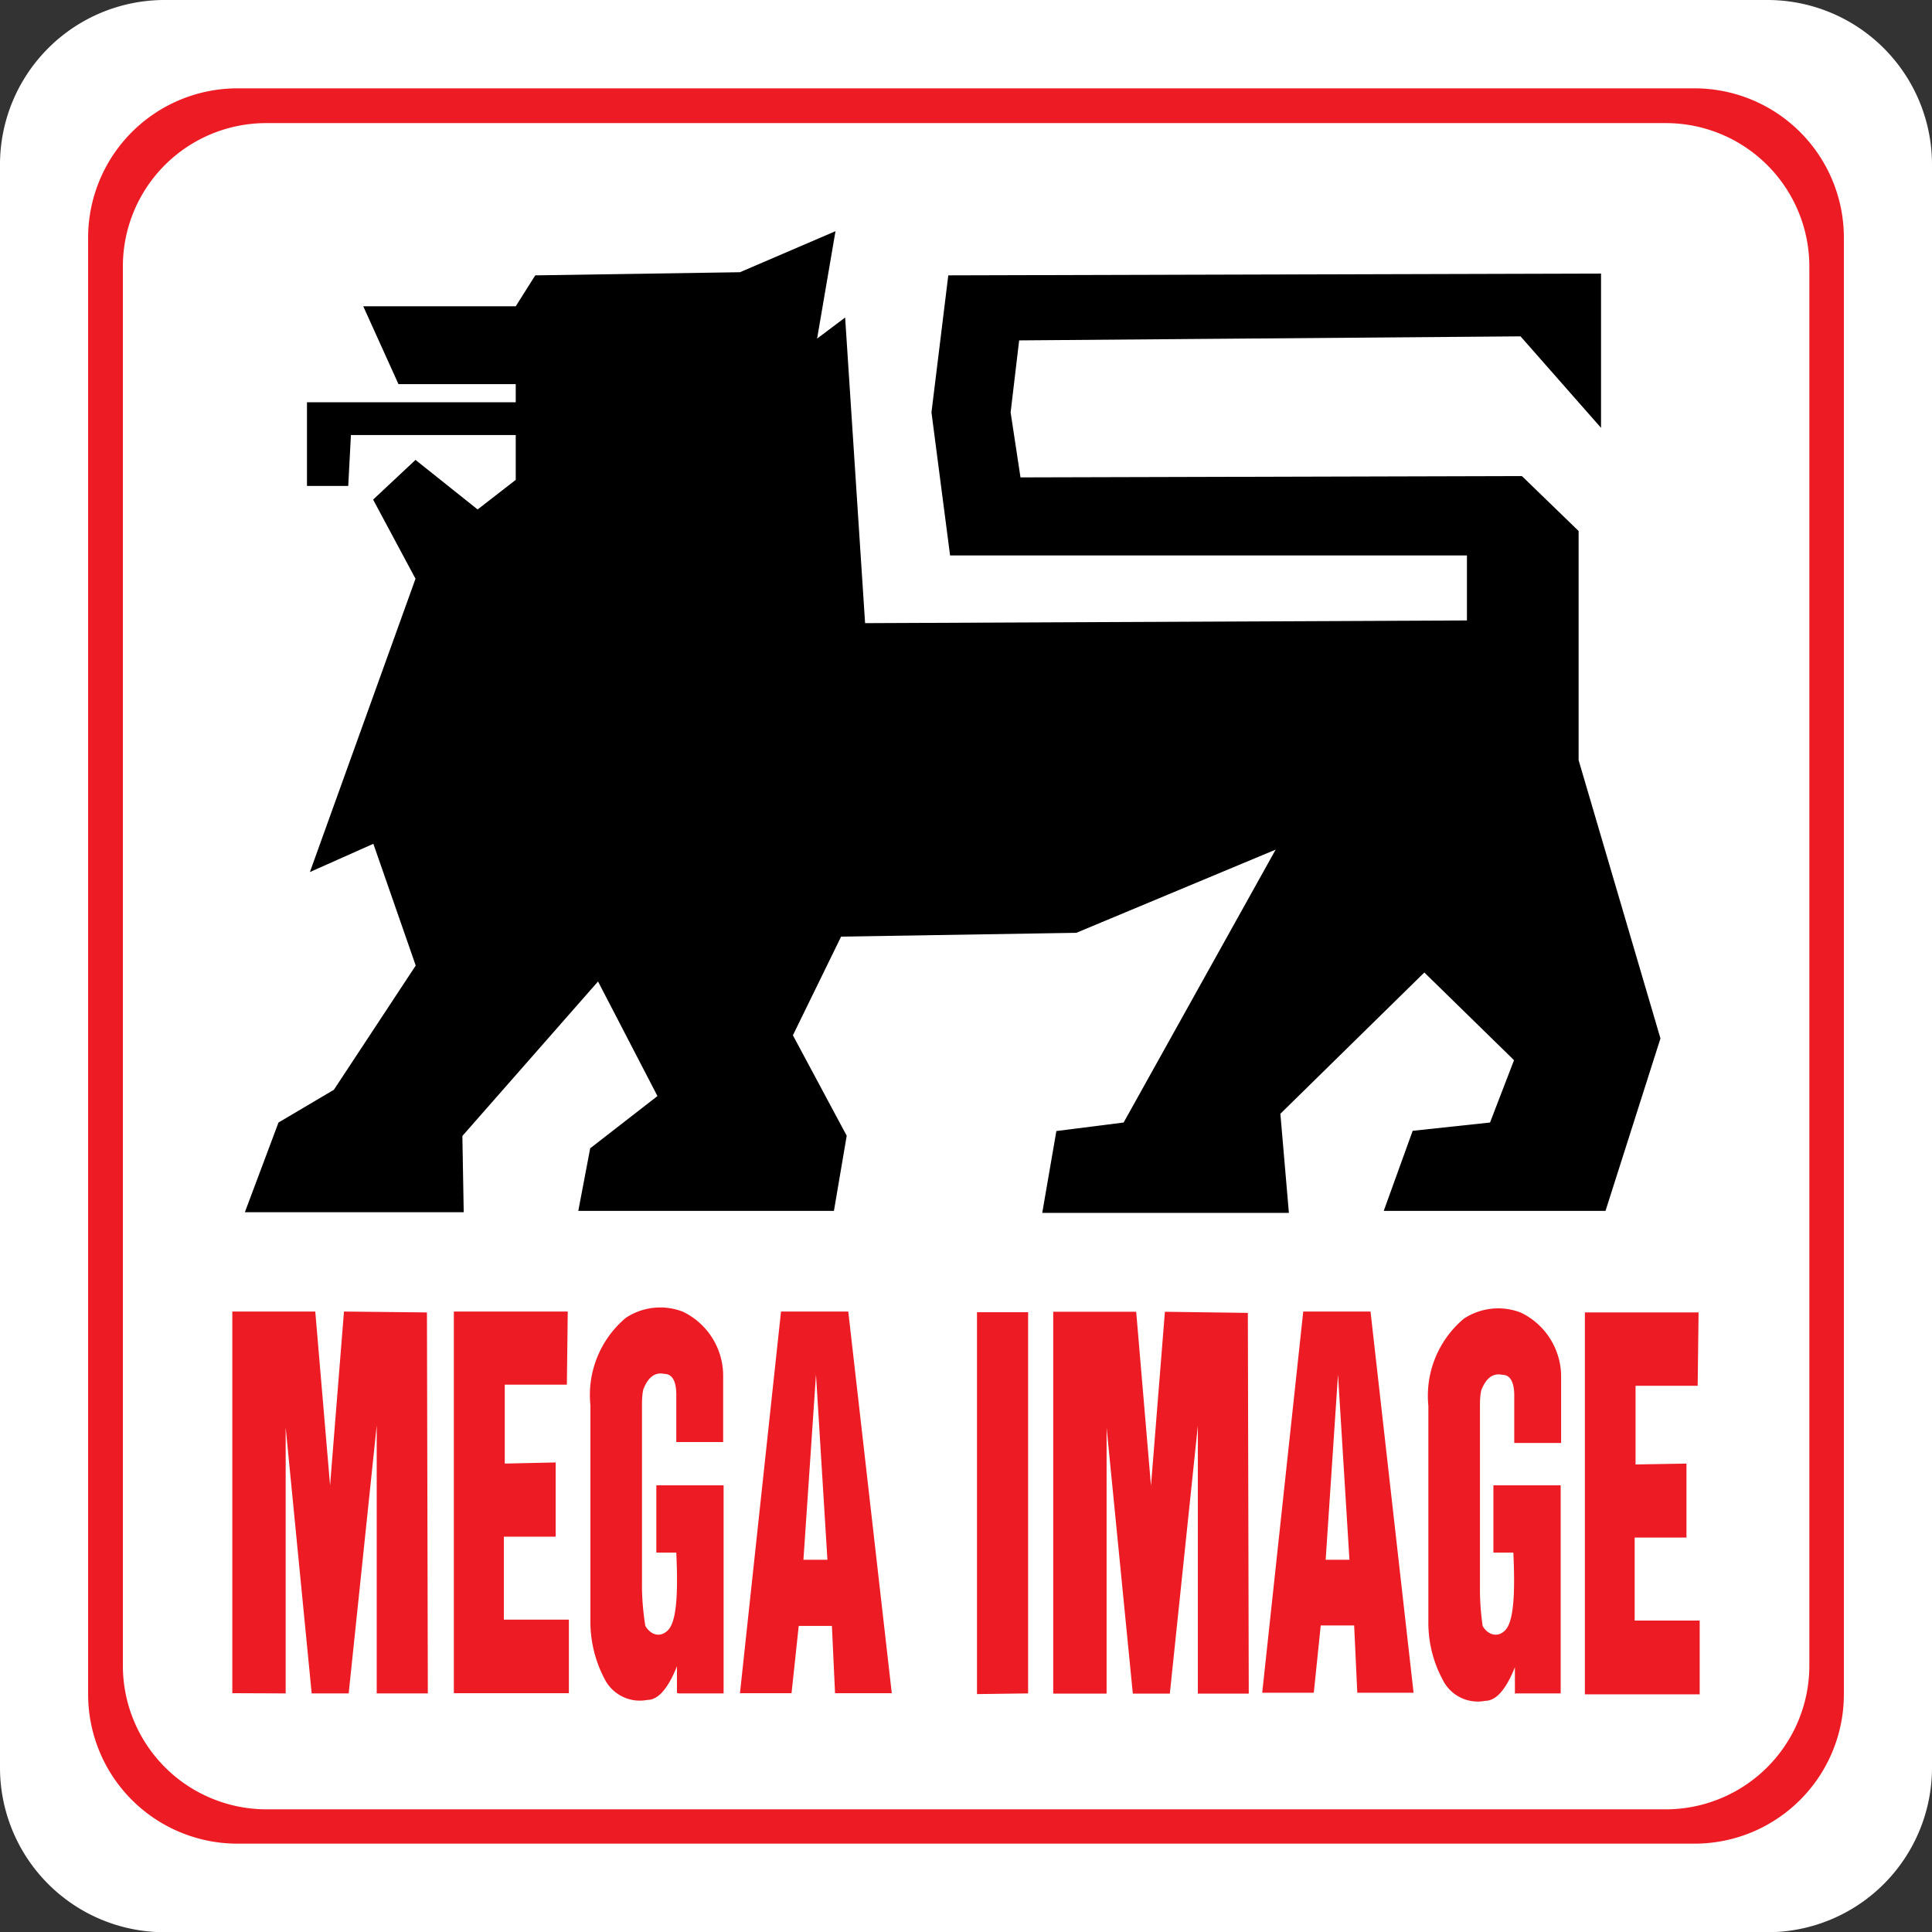
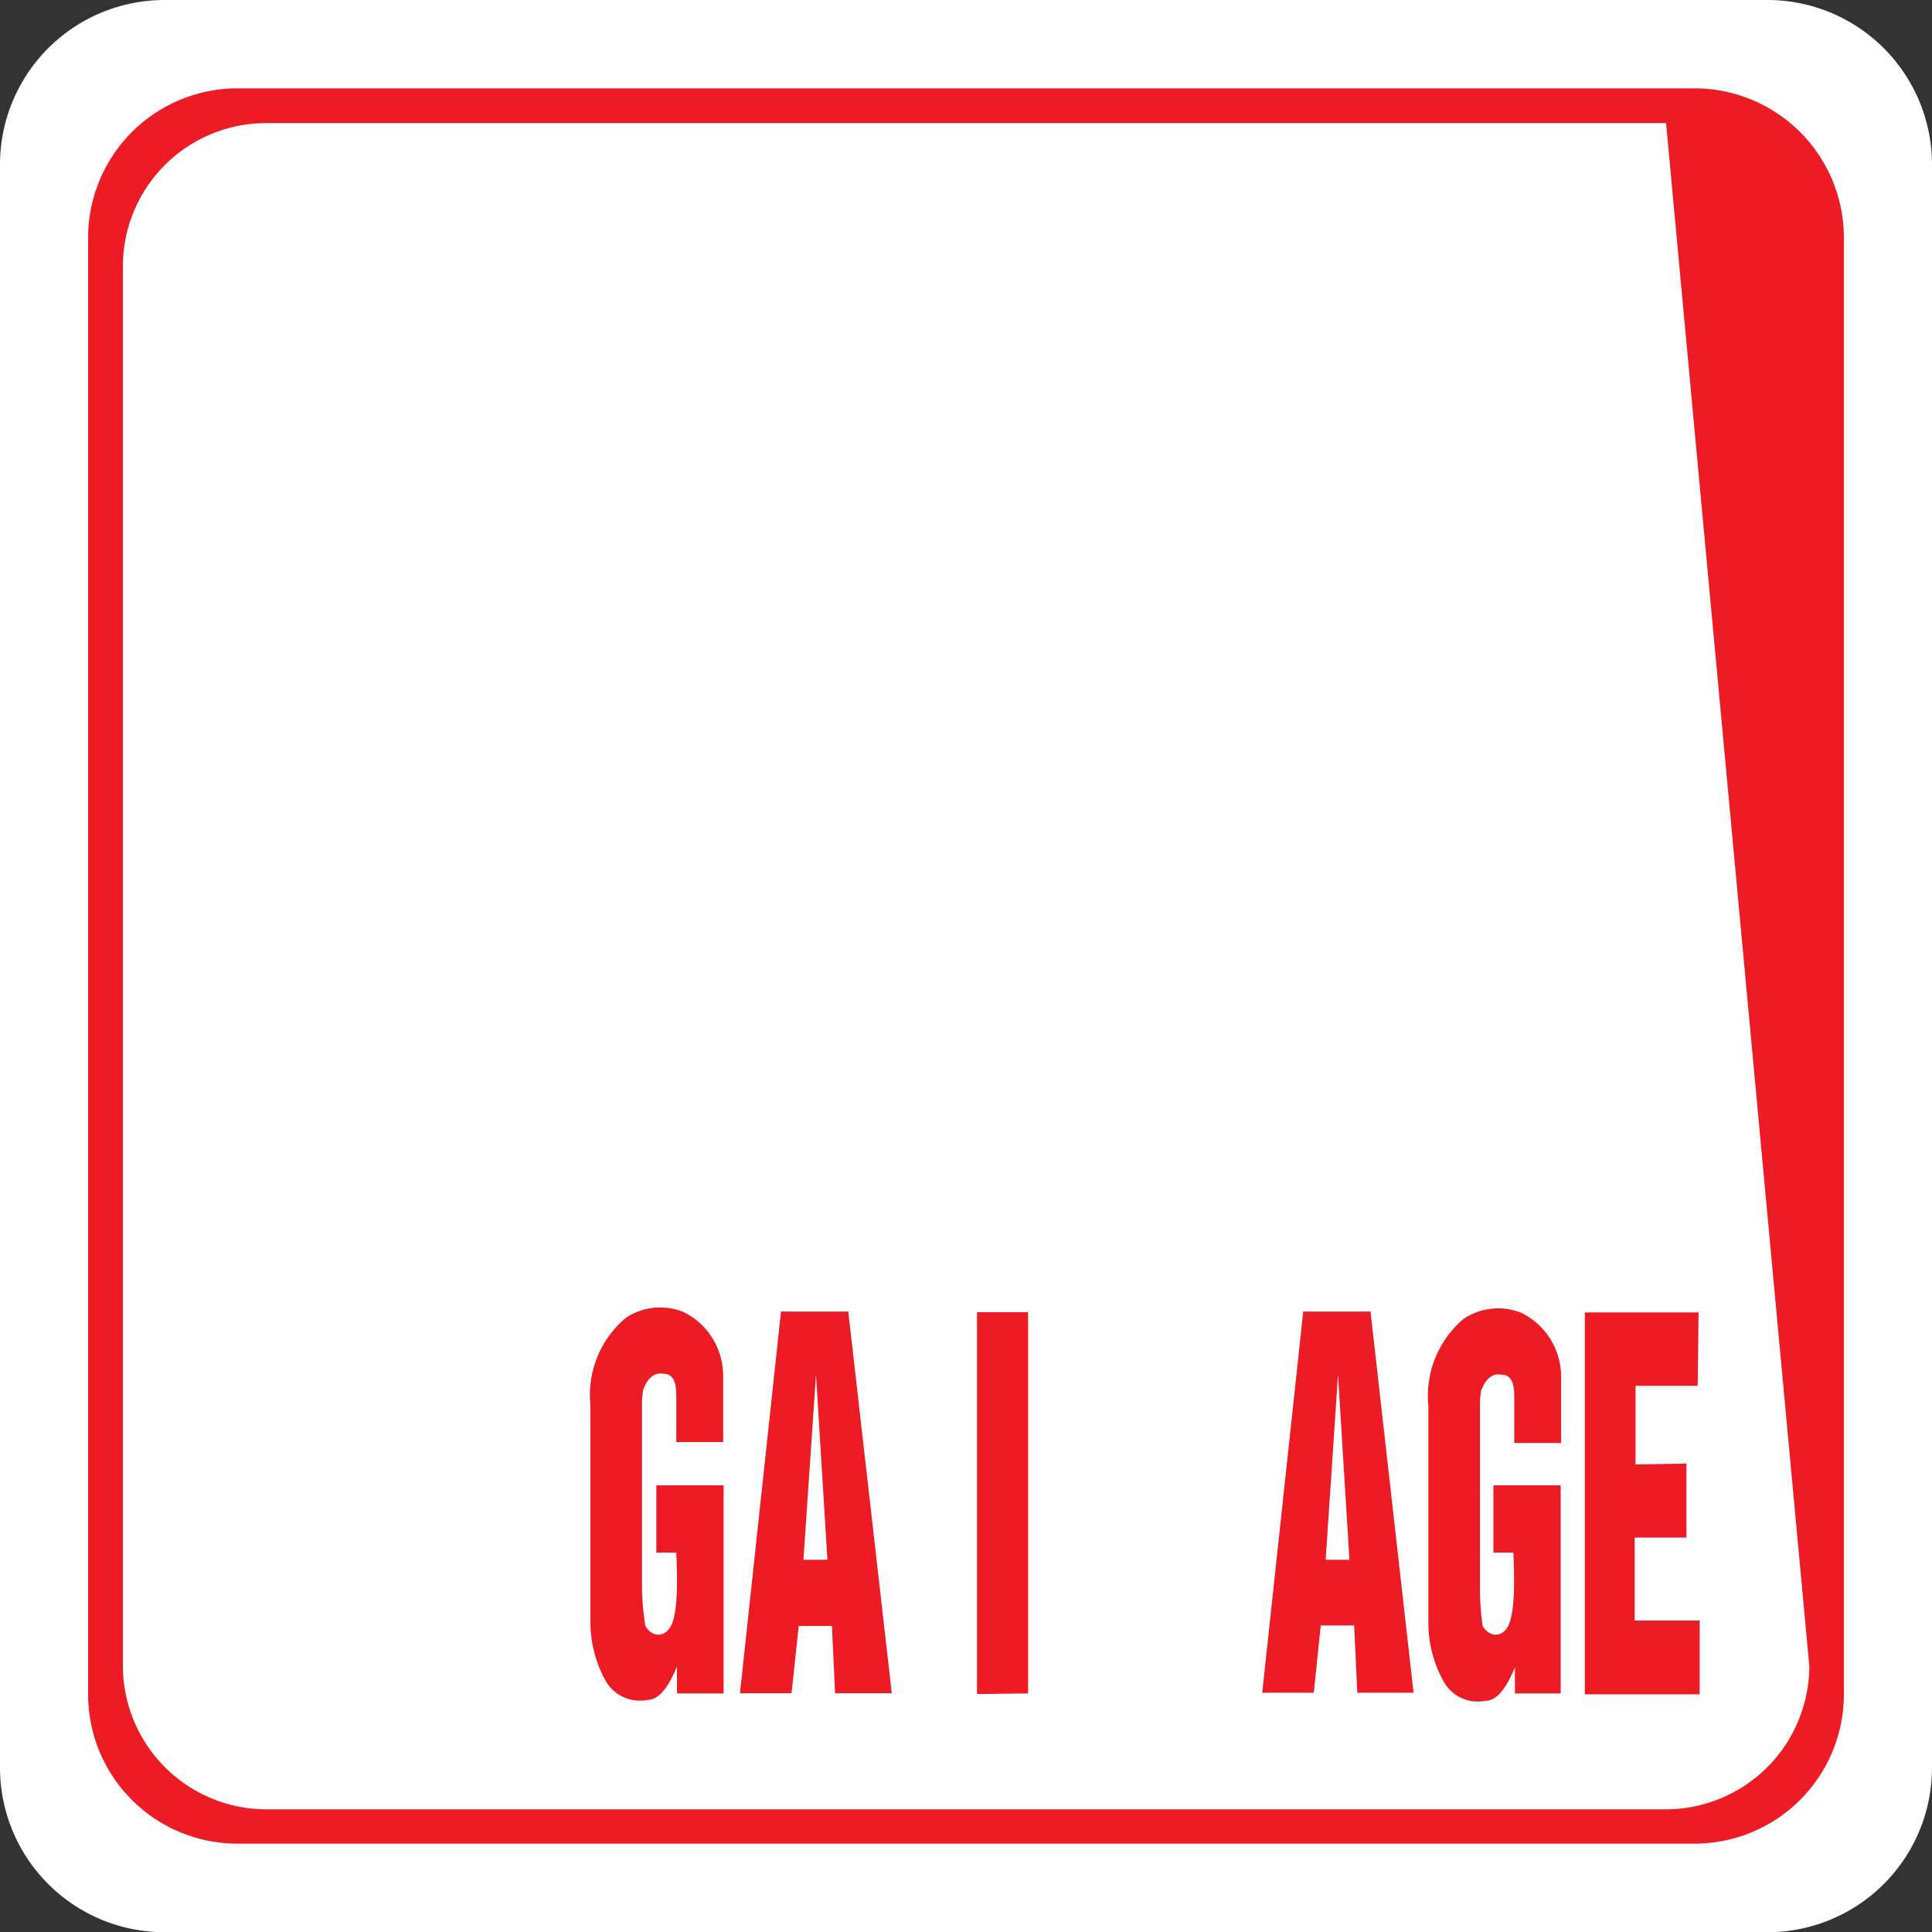
<svg xmlns="http://www.w3.org/2000/svg" viewBox="0 0 86.16 86.17">
  <rect x="0" y="0" width="86.16" height="86.17" fill="#333333" stroke="none" />
  <g id="Layer_2" data-name="Layer 2">
    <g id="Layer_1-2" data-name="Layer 1">
      <path d="M7.32,0H78.84a7.34,7.34,0,0,1,7.32,7.3V78.87a7.34,7.34,0,0,1-7.32,7.3H7.32A7.34,7.34,0,0,1,0,78.87V7.3A7.34,7.34,0,0,1,7.32,0" fill="#fff" />
-       <path d="M71.4,19.08V12.2l-29.11.08-.75,6.11.83,6.38H65.42v2.9l-26.84.12-.89-13.63-1.25.94.82-4.79L33,12.14l-9.13.14L23,13.66h-6.8l1.57,3.47H23v.81H13.69v3.73h1.84l.12-2.27H23v2l-1.7,1.32-2.77-2.21-1.89,1.77,1.89,3.53L13.82,38.89l2.83-1.26,1.89,5.43L14.89,48.6l-2.47,1.46-1.5,4h9.76l-.06-3.4,6.05-6.89,2.65,5.11-3,2.33L25.79,54h11.4l.57-3.35-2.4-4.48,2.15-4.4L48,41.6l8.89-3.71L50.11,50.06l-3,.38-.63,3.65h11l-.38-4.42,6.42-6.3,4,3.91-1.07,2.78L63,50.43,61.71,54H71.6l2.45-7.69L70.4,33.9V23.68l-2.53-2.45-22.36.06-.44-2.9.38-3.21L67.81,15Z" />
      <path d="M67.6,75.52h2V66.24h-3v3h.89c.09,1.94,0,3.1-.37,3.47s-.81.15-1-.2A11.65,11.65,0,0,1,66,70.88c0-2.7,0-5.4,0-8.1,0-.25,0-.52.06-.78q.32-.82.93-.69c.35,0,.53.3.54.89v2.15h2.09v-3a3.17,3.17,0,0,0-1.79-2.81,2.78,2.78,0,0,0-2.55.27,4.49,4.49,0,0,0-1.58,3.89c0,3.24,0,6.48,0,9.72a5.36,5.36,0,0,0,.65,2.51,1.74,1.74,0,0,0,1.89.92q.72,0,1.32-1.5c0,.39,0,.78,0,1.19" fill="#ed1c24" />
      <path d="M30.27,75.52h2V66.24h-3v3h.89c.09,1.94,0,3.1-.38,3.47s-.8.15-1-.2a11.65,11.65,0,0,1-.15-1.67c0-2.7,0-5.4,0-8.1,0-.25,0-.52.06-.78q.32-.82.93-.69c.35,0,.53.3.54.89v2.15h2.09v-3a3.17,3.17,0,0,0-1.79-2.81,2.78,2.78,0,0,0-2.55.27,4.49,4.49,0,0,0-1.58,3.89c0,3.24,0,6.48,0,9.72a5.47,5.47,0,0,0,.64,2.51,1.76,1.76,0,0,0,1.9.92q.72,0,1.32-1.5c0,.39,0,.78,0,1.19Z" fill="#ed1c24" />
      <polygon points="43.57 75.55 43.57 58.52 45.85 58.52 45.85 75.52 43.57 75.55" fill="#ed1c24" />
      <polygon points="75.8 75.56 70.68 75.56 70.68 58.53 75.75 58.53 75.71 61.8 72.94 61.8 72.94 65.31 75.21 65.27 75.21 68.57 72.9 68.57 72.9 72.27 75.8 72.27 75.8 75.56" fill="#ed1c24" />
-       <polygon points="25.37 75.51 20.24 75.51 20.24 58.49 25.32 58.49 25.28 61.75 22.51 61.75 22.51 65.27 24.78 65.22 24.78 68.53 22.47 68.53 22.47 72.23 25.37 72.23 25.37 75.51" fill="#ed1c24" />
-       <polygon points="46.97 75.54 46.97 58.5 50.67 58.5 51.33 66.26 51.95 58.5 55.65 58.55 55.69 75.53 53.42 75.53 53.42 63.58 52.17 75.53 50.52 75.53 49.35 63.67 49.35 75.53 46.97 75.53 46.97 75.54" fill="#ed1c24" />
-       <polygon points="10.36 75.51 10.36 58.49 14.06 58.49 14.72 66.24 15.34 58.49 19.04 58.53 19.08 75.52 16.8 75.52 16.8 63.57 15.55 75.52 13.9 75.52 12.74 63.66 12.74 75.52 10.36 75.51" fill="#ed1c24" />
-       <path d="M75.58,3.94h-65a6.66,6.66,0,0,0-6.65,6.64v65a6.66,6.66,0,0,0,6.65,6.64h65a6.66,6.66,0,0,0,6.65-6.64v-65A6.66,6.66,0,0,0,75.58,3.94Zm5.11,70.37a6.41,6.41,0,0,1-6.39,6.38H11.87a6.41,6.41,0,0,1-6.39-6.38V11.86a6.39,6.39,0,0,1,6.39-6.37H74.3a6.4,6.4,0,0,1,6.39,6.37Z" fill="#ed1c24" />
+       <path d="M75.58,3.94h-65a6.66,6.66,0,0,0-6.65,6.64v65a6.66,6.66,0,0,0,6.65,6.64h65a6.66,6.66,0,0,0,6.65-6.64v-65A6.66,6.66,0,0,0,75.58,3.94Zm5.11,70.37a6.41,6.41,0,0,1-6.39,6.38H11.87a6.41,6.41,0,0,1-6.39-6.38V11.86a6.39,6.39,0,0,1,6.39-6.37H74.3Z" fill="#ed1c24" />
      <path d="M37.83,58.49h-3L33,75.51H35.3l.32-3H37.1l.14,3h2.53Zm-2,11.07.56-8.26.51,8.26Z" fill="#ed1c24" />
      <path d="M61.12,58.49h-3l-1.83,17h2.3l.31-3h1.49l.14,3h2.51Zm-2,11.07.55-8.26.51,8.26Z" fill="#ed1c24" />
    </g>
  </g>
</svg>